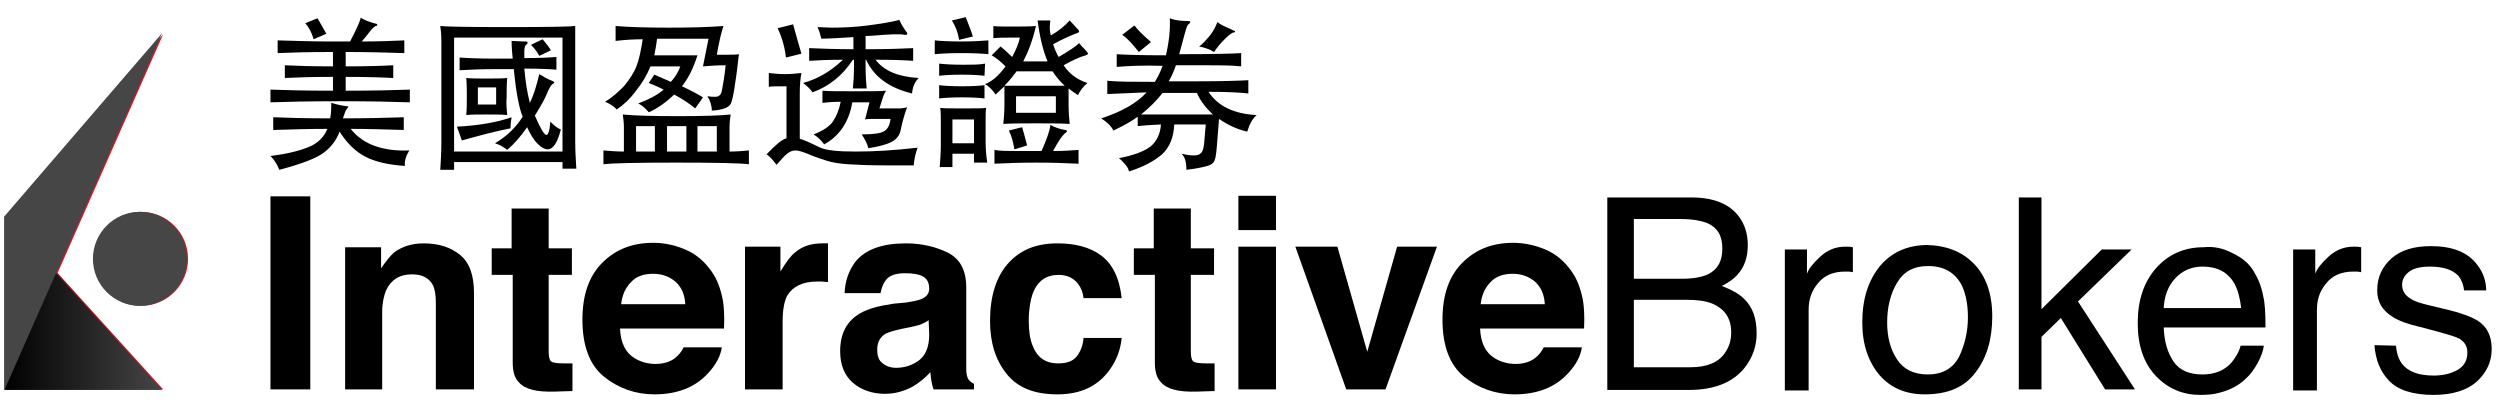
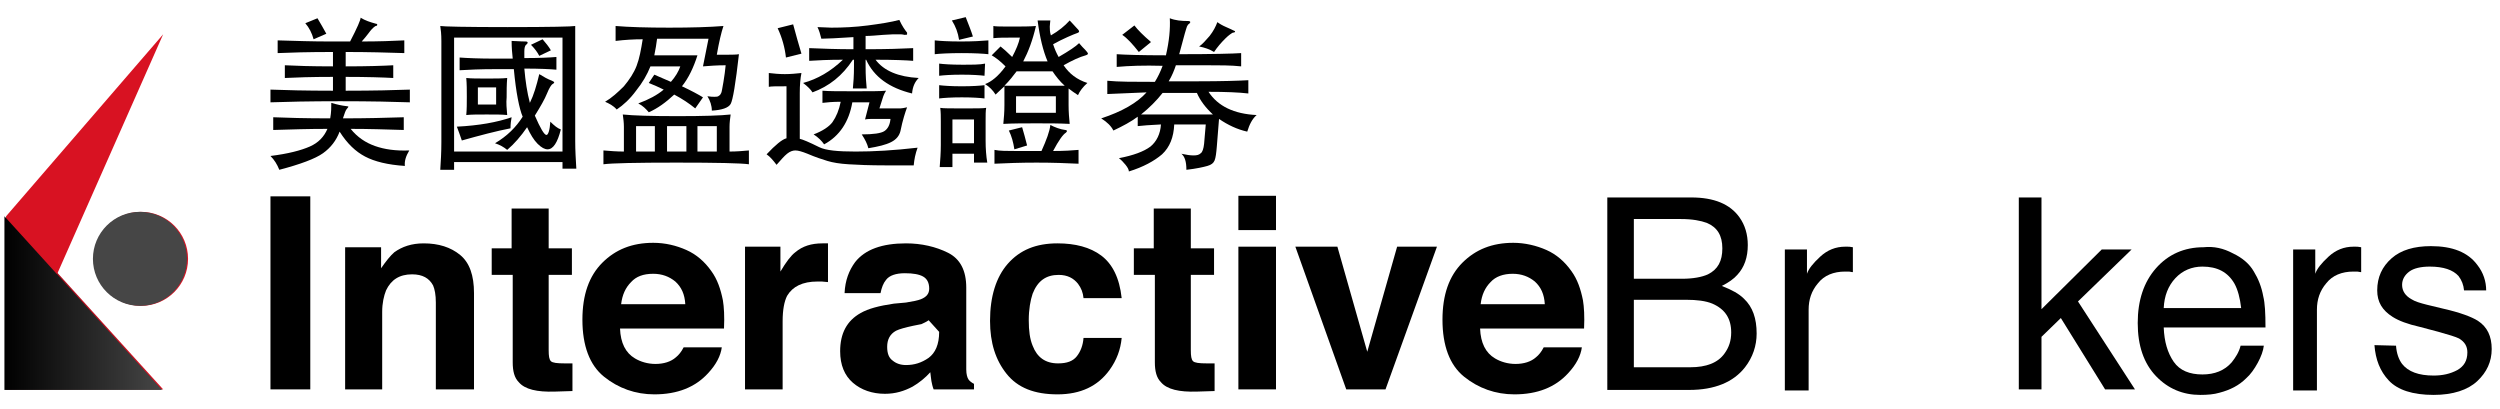
<svg xmlns="http://www.w3.org/2000/svg" version="1.1" id="Layer_2_00000129184612219719801430000011030971328222106014_" x="0px" y="0px" viewBox="0 0 452 74" style="enable-background:new 0 0 452 74;" xml:space="preserve">
  <style type="text/css">
	.st0{fill:url(#SVGID_1_);}
	.st1{fill:#D81222;}
	.st2{fill:url(#SVGID_00000174592913553838547770000005158983443073056948_);}
	.st3{fill:#464646;}
</style>
  <g>
    <path d="M56.1,70.4h-7.2V35.5h7.2V70.4z" />
    <path d="M83.2,46.1c1.7,1.4,2.5,3.7,2.5,6.9v17.4h-6.9V54.7c0-1.4-0.2-2.4-0.5-3.1c-0.7-1.3-1.9-2-3.8-2c-2.3,0-3.8,1-4.7,2.9   c-0.4,1-0.7,2.3-0.7,3.9v14h-6.7V44.7h6.5v3.8c0.9-1.3,1.7-2.3,2.4-2.9c1.4-1,3.1-1.6,5.3-1.6C79.3,44,81.5,44.7,83.2,46.1z" />
    <path d="M88.9,49.7v-4.8h3.6v-7.2h6.7v7.2h4.2v4.8h-4.2v13.6c0,1.1,0.1,1.7,0.4,2s1.1,0.4,2.5,0.4c0.2,0,0.4,0,0.7,0   c0.2,0,0.5,0,0.7,0v5l-3.2,0.1c-3.2,0.1-5.4-0.4-6.5-1.7c-0.8-0.8-1.1-2-1.1-3.6V49.7H88.9z" />
    <path d="M124.1,45.2c1.8,0.8,3.3,2.1,4.5,3.8c1.1,1.5,1.7,3.3,2.1,5.3c0.2,1.2,0.3,2.9,0.2,5.1h-18.8c0.1,2.6,1,4.4,2.7,5.4   c1,0.6,2.3,1,3.7,1c1.5,0,2.8-0.4,3.7-1.2c0.5-0.4,1-1,1.4-1.8h6.9c-0.2,1.5-1,3.1-2.5,4.7c-2.3,2.5-5.5,3.8-9.7,3.8   c-3.4,0-6.5-1.1-9.1-3.2s-3.9-5.6-3.9-10.3c0-4.5,1.2-7.9,3.6-10.3c2.4-2.4,5.4-3.6,9.2-3.6C120.3,43.9,122.3,44.4,124.1,45.2z    M114.1,51c-1,1-1.6,2.3-1.8,4h11.6c-0.1-1.8-0.7-3.1-1.8-4.1c-1.1-0.9-2.4-1.4-4-1.4C116.3,49.5,115,50,114.1,51z" />
    <path d="M149.1,44c0.1,0,0.3,0,0.6,0v7c-0.4,0-0.8-0.1-1.1-0.1s-0.6,0-0.8,0c-2.7,0-4.5,0.9-5.5,2.6c-0.5,1-0.8,2.5-0.8,4.6v12.3   h-6.8V44.6h6.4v4.5c1-1.7,1.9-2.9,2.7-3.5c1.3-1.1,2.9-1.6,4.9-1.6C149,44,149.1,44,149.1,44z" />
-     <path d="M163.8,54.7c1.3-0.2,2.2-0.4,2.7-0.6c1-0.4,1.5-1,1.5-1.9c0-1.1-0.4-1.8-1.1-2.2c-0.7-0.4-1.8-0.6-3.3-0.6   c-1.6,0-2.8,0.4-3.4,1.2c-0.5,0.6-0.8,1.4-1,2.4h-6.5c0.1-2.3,0.8-4.1,1.9-5.6c1.8-2.3,4.9-3.4,9.2-3.4c2.8,0,5.4,0.6,7.6,1.7   c2.2,1.1,3.3,3.2,3.3,6.3v11.8c0,0.8,0,1.8,0,3c0,0.9,0.2,1.5,0.4,1.8s0.6,0.6,1,0.8v1h-7.3c-0.2-0.5-0.3-1-0.4-1.5s-0.1-1-0.2-1.6   c-0.9,1-2,1.9-3.2,2.6c-1.5,0.8-3.1,1.3-5,1.3c-2.3,0-4.3-0.7-5.8-2s-2.3-3.2-2.3-5.7c0-3.2,1.2-5.5,3.7-6.9c1.4-0.8,3.3-1.3,6-1.7   L163.8,54.7z M167.9,57.9c-0.4,0.3-0.9,0.5-1.3,0.7c-0.4,0.2-1,0.3-1.8,0.5l-1.5,0.3c-1.4,0.3-2.5,0.6-3.1,0.9   c-1.1,0.6-1.6,1.6-1.6,2.9c0,1.2,0.3,2,1,2.5c0.6,0.5,1.4,0.8,2.4,0.8c1.5,0,2.8-0.4,4.1-1.3c1.2-0.9,1.9-2.4,1.9-4.7L167.9,57.9   L167.9,57.9z" />
+     <path d="M163.8,54.7c1.3-0.2,2.2-0.4,2.7-0.6c1-0.4,1.5-1,1.5-1.9c0-1.1-0.4-1.8-1.1-2.2c-0.7-0.4-1.8-0.6-3.3-0.6   c-1.6,0-2.8,0.4-3.4,1.2c-0.5,0.6-0.8,1.4-1,2.4h-6.5c0.1-2.3,0.8-4.1,1.9-5.6c1.8-2.3,4.9-3.4,9.2-3.4c2.8,0,5.4,0.6,7.6,1.7   c2.2,1.1,3.3,3.2,3.3,6.3v11.8c0,0.8,0,1.8,0,3c0,0.9,0.2,1.5,0.4,1.8s0.6,0.6,1,0.8v1h-7.3c-0.2-0.5-0.3-1-0.4-1.5s-0.1-1-0.2-1.6   c-0.9,1-2,1.9-3.2,2.6c-1.5,0.8-3.1,1.3-5,1.3c-2.3,0-4.3-0.7-5.8-2s-2.3-3.2-2.3-5.7c0-3.2,1.2-5.5,3.7-6.9c1.4-0.8,3.3-1.3,6-1.7   L163.8,54.7z M167.9,57.9c-0.4,0.3-0.9,0.5-1.3,0.7l-1.5,0.3c-1.4,0.3-2.5,0.6-3.1,0.9   c-1.1,0.6-1.6,1.6-1.6,2.9c0,1.2,0.3,2,1,2.5c0.6,0.5,1.4,0.8,2.4,0.8c1.5,0,2.8-0.4,4.1-1.3c1.2-0.9,1.9-2.4,1.9-4.7L167.9,57.9   L167.9,57.9z" />
    <path d="M195.9,53.9c-0.1-1-0.4-1.8-1-2.6c-0.8-1-1.9-1.6-3.5-1.6c-2.3,0-3.8,1.1-4.7,3.4c-0.4,1.2-0.7,2.8-0.7,4.8   c0,1.9,0.2,3.4,0.7,4.6c0.8,2.1,2.3,3.2,4.6,3.2c1.6,0,2.7-0.4,3.4-1.3s1.1-2,1.2-3.3h6.9c-0.2,2.1-0.9,4-2.2,5.8   c-2.1,2.9-5.2,4.4-9.4,4.4s-7.2-1.2-9.2-3.7s-3-5.6-3-9.6c0-4.4,1.1-7.9,3.2-10.3c2.2-2.5,5.1-3.7,9-3.7c3.2,0,5.9,0.7,7.9,2.2   s3.3,4,3.7,7.7C202.8,53.9,195.9,53.9,195.9,53.9z" />
    <path d="M205,49.7v-4.8h3.6v-7.2h6.7v7.2h4.2v4.8h-4.2v13.6c0,1.1,0.1,1.7,0.4,2c0.3,0.3,1.1,0.4,2.5,0.4c0.2,0,0.4,0,0.7,0   c0.2,0,0.5,0,0.7,0v5l-3.2,0.1c-3.2,0.1-5.4-0.4-6.5-1.7c-0.8-0.8-1.1-2-1.1-3.6V49.7H205z" />
    <path d="M230.7,41.6h-6.8v-6.2h6.8V41.6z M223.9,44.6h6.8v25.8h-6.8V44.6z" />
    <path d="M252.6,44.6h7.2l-9.3,25.8h-7.1l-9.2-25.8h7.6l5.4,19L252.6,44.6z" />
    <path d="M279.6,45.2c1.8,0.8,3.3,2.1,4.5,3.8c1.1,1.5,1.7,3.3,2.1,5.3c0.2,1.2,0.3,2.9,0.2,5.1h-18.8c0.1,2.6,1,4.4,2.7,5.4   c1,0.6,2.3,1,3.7,1c1.5,0,2.8-0.4,3.7-1.2c0.5-0.4,1-1,1.4-1.8h6.9c-0.2,1.5-1,3.1-2.5,4.7c-2.3,2.5-5.5,3.8-9.7,3.8   c-3.4,0-6.5-1.1-9.1-3.2s-3.9-5.6-3.9-10.3c0-4.5,1.2-7.9,3.6-10.3c2.4-2.4,5.4-3.6,9.2-3.6C275.7,43.9,277.8,44.4,279.6,45.2z    M269.5,51c-1,1-1.6,2.3-1.8,4h11.6c-0.1-1.8-0.7-3.1-1.8-4.1c-1.1-0.9-2.4-1.4-4-1.4C271.8,49.5,270.4,50,269.5,51z" />
    <path d="M290.8,35.7h15c4.1,0,7,1.2,8.7,3.6c1,1.4,1.5,3.1,1.5,5c0,2.2-0.6,4-1.9,5.4c-0.6,0.7-1.6,1.4-2.8,2   c1.8,0.7,3.1,1.4,4,2.3c1.6,1.5,2.3,3.6,2.3,6.3c0,2.2-0.7,4.3-2.1,6.1c-2.1,2.7-5.5,4.1-10.1,4.1h-14.8V35.7H290.8z M304.1,50.4   c2,0,3.6-0.3,4.7-0.8c1.8-0.9,2.6-2.4,2.6-4.7s-0.9-3.8-2.8-4.6c-1.1-0.4-2.6-0.7-4.7-0.7h-8.5v10.8H304.1z M305.6,66.4   c2.9,0,5-0.8,6.2-2.5c0.8-1.1,1.2-2.3,1.2-3.8c0-2.5-1.1-4.2-3.4-5.2c-1.2-0.5-2.8-0.7-4.8-0.7h-9.4v12.2H305.6z" />
    <path d="M322.7,45.1h4v4.4c0.3-0.9,1.1-1.9,2.4-3.1c1.3-1.2,2.8-1.8,4.5-1.8c0.1,0,0.2,0,0.4,0c0.2,0,0.5,0,1,0.1v4.5   c-0.3,0-0.5-0.1-0.7-0.1s-0.4,0-0.7,0c-2.1,0-3.8,0.7-4.9,2.1c-1.2,1.4-1.7,3-1.7,4.8v14.6h-4.3L322.7,45.1L322.7,45.1z" />
-     <path d="M356.8,47.6c2.2,2.2,3.4,5.4,3.4,9.6c0,4.1-1,7.5-3,10.1c-2,2.7-5,4-9.2,4c-3.5,0-6.2-1.2-8.2-3.5c-2-2.4-3.1-5.5-3.1-9.5   c0-4.3,1.1-7.6,3.2-10.2c2.1-2.5,5-3.8,8.6-3.8C351.8,44.4,354.6,45.4,356.8,47.6z M354.2,64.5c1-2.1,1.6-4.5,1.6-7.1   c0-2.4-0.4-4.3-1.1-5.8c-1.2-2.3-3.2-3.5-6.1-3.5c-2.6,0-4.4,1-5.6,3s-1.8,4.4-1.8,7.2c0,2.7,0.6,4.9,1.8,6.7   c1.2,1.8,3,2.7,5.6,2.7S353.1,66.6,354.2,64.5z" />
    <path d="M365,35.7h4.1v20.2L380,45.1h5.4l-9.7,9.4L386,70.4h-5.4l-8-12.9l-3.5,3.4v9.5H365V35.7z" />
    <path d="M403.7,45.8c1.7,0.8,3,1.9,3.8,3.3c0.8,1.3,1.4,2.8,1.7,4.5c0.3,1.2,0.4,3,0.4,5.6h-18.4c0.1,2.6,0.7,4.6,1.8,6.2   c1.1,1.6,2.9,2.3,5.2,2.3c2.2,0,4-0.7,5.3-2.2c0.7-0.9,1.3-1.8,1.6-3h4.2c-0.1,0.9-0.5,2-1.1,3.1s-1.3,2.1-2.1,2.8   c-1.3,1.3-2.9,2.1-4.8,2.6c-1,0.3-2.2,0.4-3.5,0.4c-3.1,0-5.8-1.1-8-3.4s-3.3-5.5-3.3-9.6s1.1-7.4,3.3-9.9c2.2-2.5,5.1-3.8,8.6-3.8   C400.3,44.5,402,44.9,403.7,45.8z M405.2,55.7c-0.2-1.8-0.6-3.3-1.2-4.4c-1.2-2.1-3.1-3.1-5.8-3.1c-1.9,0-3.6,0.7-4.9,2.1   c-1.3,1.4-2,3.2-2.1,5.4H405.2z" />
    <path d="M414.6,45.1h4v4.4c0.3-0.9,1.1-1.9,2.4-3.1c1.3-1.2,2.8-1.8,4.5-1.8c0.1,0,0.2,0,0.4,0c0.2,0,0.5,0,1,0.1v4.5   c-0.3,0-0.5-0.1-0.7-0.1s-0.4,0-0.7,0c-2.1,0-3.8,0.7-4.9,2.1c-1.2,1.4-1.7,3-1.7,4.8v14.6h-4.3L414.6,45.1L414.6,45.1z" />
    <path d="M433.2,62.5c0.1,1.4,0.5,2.5,1.1,3.3c1.1,1.4,3,2.1,5.7,2.1c1.6,0,3-0.3,4.3-1c1.2-0.7,1.8-1.7,1.8-3.2   c0-1.1-0.5-1.9-1.5-2.5c-0.6-0.3-1.9-0.7-3.7-1.2l-3.4-0.9c-2.2-0.5-3.8-1.1-4.9-1.8c-1.9-1.2-2.8-2.7-2.8-4.8   c0-2.4,0.9-4.3,2.6-5.8s4.1-2.2,7.1-2.2c3.9,0,6.7,1.1,8.4,3.4c1.1,1.4,1.6,3,1.6,4.6h-4c-0.1-1-0.4-1.8-1-2.6   c-1-1.1-2.7-1.7-5.2-1.7c-1.6,0-2.9,0.3-3.7,0.9c-0.8,0.6-1.3,1.4-1.3,2.4c0,1.1,0.6,2,1.7,2.6c0.6,0.4,1.6,0.7,2.8,1l2.9,0.7   c3.1,0.7,5.2,1.5,6.3,2.2c1.7,1.1,2.5,2.8,2.5,5.1s-0.9,4.2-2.6,5.8s-4.4,2.5-7.9,2.5c-3.8,0-6.5-0.9-8.1-2.6s-2.4-3.8-2.6-6.4   L433.2,62.5L433.2,62.5L433.2,62.5z" />
  </g>
  <g>
    <linearGradient id="SVGID_1_" gradientUnits="userSpaceOnUse" x1="3232.745" y1="1482.777" x2="3261.144" y2="1482.777" gradientTransform="matrix(-1 0 0 1 3262.245 -1428.027)">
      <stop offset="0" style="stop-color:#D81222" />
      <stop offset="1" style="stop-color:#960B1A" />
    </linearGradient>
    <polygon class="st0" points="29.5,70.4 1.1,70.4 1.1,39.1  " />
    <circle class="st1" cx="25.5" cy="46.8" r="8.5" />
    <polygon class="st1" points="29.5,6.2 1.1,39.1 1.1,70.4  " />
  </g>
  <g>
    <linearGradient id="SVGID_00000064340724669670683050000016037332438927546285_" gradientUnits="userSpaceOnUse" x1="3390.945" y1="-694.8" x2="3419.445" y2="-694.8" gradientTransform="matrix(-1 0 0 -1 3420.245 -640)">
      <stop offset="0" style="stop-color:#464646" />
      <stop offset="1" style="stop-color:#000000" />
    </linearGradient>
    <polygon style="fill:url(#SVGID_00000064340724669670683050000016037332438927546285_);" points="29.3,70.5 0.8,70.5 0.8,39.1  " />
    <circle class="st3" cx="25.3" cy="46.8" r="8.5" />
-     <polygon class="st3" points="29.3,6 0.8,39.1 0.8,70.5  " />
  </g>
  <g>
    <path d="M61.4,23.8c-0.6,1.6-1.6,2.9-3,3.9s-4.1,2-7.9,3c-0.4-1-0.9-1.8-1.6-2.5c3.2-0.4,5.5-1,7.1-1.7s2.6-1.8,3.2-3.2   c-3.4,0-6.6,0.1-9.8,0.2v-2.3c2.4,0.1,5.8,0.2,10.3,0.2c0.2-1.1,0.2-2,0.2-2.8c1,0.3,1.9,0.5,2.8,0.6c0.2,0,0.3,0.1,0.3,0.1   s-0.1,0.2-0.3,0.4c-0.2,0.2-0.4,0.8-0.7,1.7c4.2,0,7.9-0.1,11-0.2v2.3c-3.2-0.1-6.4-0.2-9.6-0.2c1.2,1.5,2.7,2.5,4.4,3.1   c1.7,0.6,3.7,0.9,6.2,0.8c-0.6,1-0.9,1.9-0.8,2.8c-3.1-0.2-5.5-0.8-7.2-1.7S62.8,26,61.4,23.8z M63.3,7.5c1.3-2.5,1.9-3.9,1.9-4.3   C66,3.7,66.9,4,68,4.3c0.2,0,0.2,0.1,0.2,0.2s-0.1,0.2-0.3,0.2c-0.2,0.1-0.4,0.3-0.7,0.6c-0.3,0.3-0.8,1.1-1.8,2.2   c3.1,0,5.7-0.1,7.7-0.2v2.3c-3-0.1-6.5-0.2-10.6-0.2V12c3.9,0,6.8-0.1,8.6-0.2v2.3c-1.8-0.1-4.7-0.2-8.6-0.2v2.5   c5.1,0,8.9-0.1,11.6-0.2v2.3c-2.8-0.1-7-0.2-12.6-0.2s-9.8,0.1-12.6,0.2v-2.3c2.6,0.1,6.4,0.2,11.3,0.2v-2.5   c-3.9,0-6.8,0.1-8.7,0.2v-2.3c1.9,0.1,4.8,0.2,8.7,0.2V9.4c-4.5,0-7.8,0.1-10,0.2V7.3c3.3,0.1,6.4,0.2,9.4,0.2H63.3z M59,6.1   l-2.3,1C56.4,6,55.9,5,55.2,4.2l2.2-0.9C58,4.3,58.5,5.2,59,6.1z" />
    <path d="M82.1,29.3v1.4h-2.5c0.1-1.5,0.2-3.2,0.2-5V7.4c0-1.2-0.1-2.1-0.2-2.7c0.5,0.1,4.6,0.2,12.2,0.2c7.7,0,11.7-0.1,12.2-0.2   c0,0.7,0,1.6,0,2.7v18.1c0,1.7,0.1,3.3,0.2,5h-2.5v-1.2H82.1z M101.7,27.4V6.8H82.1v20.6C82.1,27.4,101.7,27.4,101.7,27.4z    M92.5,21.2c-0.1,0.5-0.2,1.2-0.2,2c-2.6,0.5-5.6,1.3-8.8,2.2c-0.3-0.9-0.6-1.7-0.9-2.5C86.6,22.7,89.9,22.1,92.5,21.2z M95.8,18.6   c0.7-1.4,1.2-3.1,1.7-5.2c0.8,0.5,1.5,0.9,2.3,1.2c0.2,0.1,0.4,0.2,0.4,0.3s-0.1,0.2-0.3,0.3c-0.2,0.1-0.6,0.7-1,1.7   s-1.2,2.4-2.2,4c1,2.3,1.7,3.5,2.1,3.5c0.3,0,0.6-0.8,0.7-2.4c0.7,0.7,1.3,1.2,1.9,1.4C100.8,25.8,100,27,99,27   c-0.5,0-1.1-0.3-1.8-1c-0.7-0.7-1.3-1.7-1.9-3c-1.1,1.6-2.3,3-3.6,4.1c-0.6-0.5-1.3-0.9-2.2-1.2c2.2-1.3,3.8-2.9,5-4.8   c-0.6-1.4-1.2-4.3-1.6-8.6h-3.3c-2.7,0-4.9,0.1-6.5,0.2v-2.3c1.3,0.1,3.5,0.2,6.5,0.2h3.1c-0.1-0.9-0.2-2-0.2-3.2   c0.6,0,1.5,0.1,2.5,0.1c0.3,0,0.4,0.1,0.4,0.2S95.3,8,95.1,8.1c-0.2,0.2-0.3,0.6-0.3,1.2v1.2c2.7,0,4.7-0.1,5.8-0.2v2.3   c-1.1-0.1-3-0.2-5.8-0.2C95,14.7,95.3,16.7,95.8,18.6z M91.7,20.8c-0.9-0.1-2.1-0.1-3.7-0.1s-2.8,0-3.7,0.1c0.1-1,0.1-2.1,0.1-3.3   c0-1.2,0-2.3-0.1-3.4c0.9,0.1,2.1,0.1,3.7,0.1s2.8,0,3.7-0.1c-0.1,1.2-0.1,2.4-0.1,3.5C91.5,18.6,91.6,19.7,91.7,20.8z M89.7,18.9   v-3.1h-3.3v3.1H89.7z M99.6,9.1l-2.1,1c-0.3-0.6-0.8-1.3-1.5-2l2.1-1C98.7,7.8,99.2,8.4,99.6,9.1z" />
    <path d="M112.8,27.4v-4.5c0-0.7-0.1-1.5-0.2-2.2c1.9,0.2,5.2,0.3,9.9,0.3c4.7,0,7.8-0.1,9.6-0.3c-0.1,0.7-0.2,1.5-0.2,2.2v4.5   c1.3,0,2.4-0.1,3.5-0.2v2.5c-1.4-0.2-5.8-0.3-13.1-0.3c-7.3,0-11.7,0.1-13.2,0.3v-2.5C110.3,27.3,111.5,27.4,112.8,27.4z    M116.2,7.1c-1.6,0-3.3,0.1-4.9,0.3V4.7C113.7,4.9,117,5,121,5s7.3-0.1,9.8-0.3c-0.4,1.2-0.8,2.9-1.2,5.2c2.3,0,3.6,0,4-0.1   c-0.6,5.3-1.1,8.3-1.5,9s-1.6,1.1-3.4,1.2c0-0.9-0.3-1.8-0.8-2.6c0.6,0.1,1,0.1,1.3,0.1s0.6,0,0.8-0.2c0.2-0.1,0.3-0.3,0.4-0.5   c0.1-0.2,0.2-0.9,0.4-2s0.3-2.1,0.4-3c-1.5,0-2.9,0.1-4.1,0.2l1-5h-9.3c-0.1,0.9-0.3,2-0.5,3h7.8c-0.7,2.2-1.6,4.1-2.8,5.6   c1.7,0.8,3,1.5,3.8,2l-1.4,2c-1.1-0.9-2.3-1.7-3.8-2.5c-1.5,1.4-3,2.5-4.6,3.2c-0.5-0.6-1.1-1.2-1.9-1.6c1.9-0.7,3.4-1.5,4.6-2.5   c-0.8-0.4-1.7-0.8-2.7-1.2l1-1.5l3,1.3c0.8-0.9,1.4-1.9,1.7-2.8h-5.4c-0.6,1.5-1.4,2.9-2.6,4.4c-1.1,1.5-2.3,2.6-3.5,3.4   c-0.6-0.7-1.4-1.1-2.1-1.4c1.2-0.7,2.3-1.7,3.4-2.8c1-1.2,1.8-2.4,2.3-3.7S115.9,9,116.2,7.1z M118.4,22.8H115v4.6h3.4V22.8z    M124.1,22.8h-3.5v4.6h3.5V22.8z M129.6,27.4v-4.6h-3.5v4.6H129.6z" />
    <path d="M144.6,25.1c0.5,0.1,1.7,0.6,3.5,1.5c1.2,0.6,3.4,0.8,6.6,0.8c3.2,0,6.9-0.2,11.2-0.7c-0.4,1.1-0.6,2.1-0.7,3.2h-5   c-3,0-5.3-0.1-6.8-0.2c-1.6-0.1-2.8-0.3-3.8-0.6c-1-0.3-2.2-0.7-3.6-1.3c-1-0.4-1.7-0.6-2.2-0.6s-1,0.2-1.5,0.6s-1.1,1.1-1.9,2   c-0.6-0.8-1.2-1.5-1.8-1.9c1.6-1.7,2.8-2.7,3.6-2.9v-9.4c-1.8,0-2.8,0-3.2,0.1v-2.5c0.9,0.1,1.8,0.2,2.9,0.2s2-0.1,3-0.2   c-0.2,1-0.3,2.2-0.3,3.6V25.1z M144.9,9.7l-2.8,0.7c-0.2-1.8-0.7-3.6-1.5-5.3l2.8-0.7C143.9,6.3,144.4,8,144.9,9.7z M154.5,6.7   c-3.1,0.2-5.1,0.3-6,0.3c-0.2-0.8-0.4-1.5-0.7-2.1c0.9,0,1.7,0.1,2.5,0.1c2.1,0,4.3-0.1,6.6-0.4s4.2-0.6,5.7-1   c0.5,1.1,1,1.8,1.4,2.3c0,0.1,0,0.2,0,0.3s-0.2,0.1-0.5,0.1c-0.3-0.1-0.7-0.1-1.2-0.1s-1.3,0-2.6,0.1s-2.3,0.2-3.2,0.2v2.4   c3.8,0,6.7-0.1,8.6-0.2V11c-1.2-0.1-3.5-0.2-6.8-0.2c1.5,2,4.1,3.1,7.8,3.3c-0.7,0.7-1.1,1.6-1.2,2.8c-4.1-1-6.9-3-8.3-6.1h-0.1V12   c0,1.7,0.1,3.1,0.2,4h-2.5c0.1-1,0.2-2.3,0.2-4v-1.2h-0.2c-1.9,2.9-4.3,4.8-7.3,5.9c-0.3-0.5-0.9-1.1-1.7-1.7   c2.6-0.7,5-2.1,7.2-4.2c-2.6,0-4.6,0.1-6.1,0.2V8.7c2.3,0.1,5,0.2,8,0.2V6.7H154.5z M152,18.4c-1.4,0-2.5,0.1-3.3,0.2v-2.2   c1.1,0.1,3.1,0.1,5.8,0.1c2.8,0,4.7,0,5.7-0.1c-0.2,0.3-0.4,0.7-0.5,1l-0.7,2.2h3.8c0.3,0,0.7-0.1,1.2-0.2   c-0.3,0.8-0.8,2.3-1.2,4.3c-0.2,0.8-0.7,1.5-1.7,2s-2.3,0.8-4.1,1.1c-0.2-0.8-0.6-1.6-1.2-2.5c2.1,0,3.5-0.2,4.1-0.6s1-1.1,1.1-2.2   h-2.9c-0.7,0-1.3,0-1.7,0.1l0.8-3.1h-3.1c-0.6,3.5-2.3,6.1-5.1,7.6c-0.4-0.6-1.1-1.3-1.9-1.8c1.6-0.6,2.8-1.4,3.4-2.2   C151.2,21.1,151.7,19.9,152,18.4z" />
    <path d="M178.7,9.8c-0.9-0.1-2.5-0.2-4.8-0.2s-4,0.1-4.9,0.2V7.3c0.9,0.1,2.5,0.2,4.7,0.2s3.9-0.1,5-0.2V9.8z M178,13.7   c-0.8-0.1-2.2-0.2-4.1-0.2c-1.9,0-3.3,0.1-4.1,0.2v-2.2c0.8,0.1,2.2,0.2,4.1,0.2c1.9,0,3.3,0,4.2-0.2L178,13.7L178,13.7z M178,17.8   c-0.8-0.1-2.2-0.2-4.1-0.2c-1.9,0-3.3,0.1-4.1,0.2v-2.4c0.8,0.1,2.2,0.2,4.1,0.2c1.9,0,3.3-0.1,4.1-0.2V17.8z M176.1,27.8h-3.9v2.4   h-2.3c0.1-1.3,0.2-2.6,0.2-4v-4.3c0-0.8,0-1.6-0.1-2.4c0.5,0.1,1.9,0.1,4.2,0.1s3.6,0,4.1-0.1c-0.1,0.5-0.1,1.3-0.1,2.4v3.5   c0,1.5,0.1,2.8,0.3,4h-2.4V27.8z M175.9,6.6l-2.5,0.6c-0.2-1.3-0.6-2.4-1.3-3.5l2.5-0.6C175.1,4.4,175.6,5.6,175.9,6.6z    M172.2,25.9h3.9v-4.3h-3.9V25.9z M185,11.1h4.4c-0.8-1.9-1.4-4.3-1.8-7.4h2.3c0,0.3-0.1,0.7-0.1,1.1s0,1,0.2,1.6   c1.4-0.8,2.5-1.7,3.4-2.7c0.5,0.5,0.9,1,1.2,1.3s0.5,0.5,0.5,0.7c0,0.1-0.1,0.2-0.4,0.3c-0.3,0.1-0.8,0.3-1.7,0.7   c-0.9,0.4-1.7,0.8-2.6,1.3c0.3,0.9,0.6,1.6,1,2.3c1.9-1.1,3.1-1.9,3.7-2.5c0.4,0.5,0.8,0.9,1.1,1.2s0.5,0.6,0.5,0.7   c0,0.1-0.1,0.2-0.4,0.3c-1.1,0.3-2.4,0.9-4,1.8c1,1.5,2.4,2.6,4.3,3.2c-0.8,0.7-1.4,1.5-1.7,2.2c-0.6-0.4-1.2-0.8-1.7-1.2v3   c0,1.3,0.1,2.4,0.2,3.4c-1.8-0.1-3.8-0.1-6-0.1s-4.2,0-6,0.1c0.1-1,0.2-2.1,0.2-3.4v-3.4c-0.2,0.2-0.8,0.7-1.6,1.5   c-0.5-0.8-1.1-1.4-1.9-1.9c1.1-0.4,2.4-1.4,3.7-3.2c-1-1-1.8-1.6-2.5-2l1.6-1.6c0.5,0.4,1.2,1,2.1,1.9c0.7-1.3,1.2-2.5,1.4-3.5   h-1.7c-1.1,0-2.1,0-3.1,0.1V4.7c0.4,0.1,1.5,0.1,3.3,0.1s3.3,0,4.4-0.1C186.7,7.3,185.9,9.4,185,11.1z M190.4,27.3   c2,0,3.5-0.1,4.6-0.2v2.5c-2.1-0.1-4.6-0.2-7.6-0.2s-5.5,0.1-7.6,0.2v-2.5c0.9,0.2,2.3,0.2,4,0.2h4.5c0.9-2,1.5-3.6,1.6-4.7   c0.8,0.4,1.8,0.8,2.7,0.9c0.2,0,0.3,0.1,0.3,0.2s-0.1,0.2-0.2,0.3C192.2,24.3,191.4,25.4,190.4,27.3z M190.3,12.9h-6.5   c-0.6,0.8-1.3,1.7-2.2,2.6h10.9C191.6,14.7,190.9,13.8,190.3,12.9z M185.7,26.3l-2.3,0.7c-0.2-1.3-0.5-2.4-1-3.4l2.4-0.6   C185.1,24,185.4,25.1,185.7,26.3z M190.9,20.4v-3h-7.2v3H190.9z" />
    <path d="M205.7,21.1c-1.2,0.9-2.7,1.7-4.4,2.5c-0.4-0.8-1.1-1.5-2.2-2.2c3.7-1.2,6.5-2.8,8.2-4.7c-2.6,0.1-5,0.2-7.1,0.3v-2.4   c2,0.2,4.9,0.2,8.6,0.2c0.5-0.8,1-1.8,1.4-2.9c-3.4-0.1-6.1,0-8.3,0.2V9.8c1.5,0.1,4.4,0.2,8.9,0.2c0.6-2.6,0.8-4.8,0.7-6.7   c1,0.4,2.1,0.5,3.3,0.5c0.3,0,0.4,0.1,0.4,0.2s-0.1,0.2-0.2,0.3c-0.2,0.1-0.3,0.3-0.4,0.5c-0.1,0.2-0.2,0.7-0.4,1.3   c-0.2,0.7-0.5,1.9-1,3.7c6,0,9.8-0.1,11.2-0.2V12c-1.8-0.2-3.9-0.2-6.3-0.2h-5.5c-0.3,0.9-0.7,1.9-1.3,2.9h5.3   c4.3,0,7.4-0.1,9.1-0.2v2.4c-1.7-0.2-4.1-0.3-7.2-0.3c1.7,2.6,4.6,4,8.7,4.2c-0.8,0.7-1.3,1.7-1.7,3c-1.8-0.4-3.5-1.2-5.1-2.3   l-0.4,5c-0.1,1.2-0.2,2-0.4,2.5s-0.6,0.8-1.3,1s-2,0.5-3.8,0.7c0-1.5-0.3-2.4-0.9-2.9c0.9,0.2,1.6,0.3,2.2,0.3s1-0.1,1.3-0.4   c0.3-0.2,0.5-0.8,0.6-1.7l0.3-3.5h-5.7c-0.1,2.3-0.8,4.1-2.2,5.4c-1.4,1.2-3.4,2.3-6,3.1c0-0.3-0.2-0.7-0.6-1.2   c-0.4-0.5-0.8-0.9-1.2-1.2c2.6-0.5,4.5-1.2,5.7-2.1c1.1-0.9,1.8-2.3,1.9-4c-2,0.1-3.4,0.2-4.2,0.3L205.7,21.1L205.7,21.1z    M208.1,7.6l-2.2,1.8c-1.1-1.4-2.1-2.5-3-3.1l2.2-1.7C205.7,5.4,206.7,6.4,208.1,7.6z M210.2,16.8c-1.1,1.4-2.4,2.7-3.9,3.9h13   c-1.3-1.2-2.3-2.5-2.9-3.9H210.2z M220.1,4c0.4,0.3,0.9,0.6,1.6,0.9c0.7,0.3,1.1,0.5,1.3,0.6s0.3,0.1,0.3,0.2s-0.1,0.2-0.4,0.2   c-0.2,0.1-0.7,0.4-1.4,1.1s-1.4,1.5-2,2.4c-0.8-0.5-1.7-0.8-2.7-1c0.6-0.4,1.2-1.1,1.9-1.9C219.4,5.6,219.8,4.8,220.1,4z" />
  </g>
</svg>